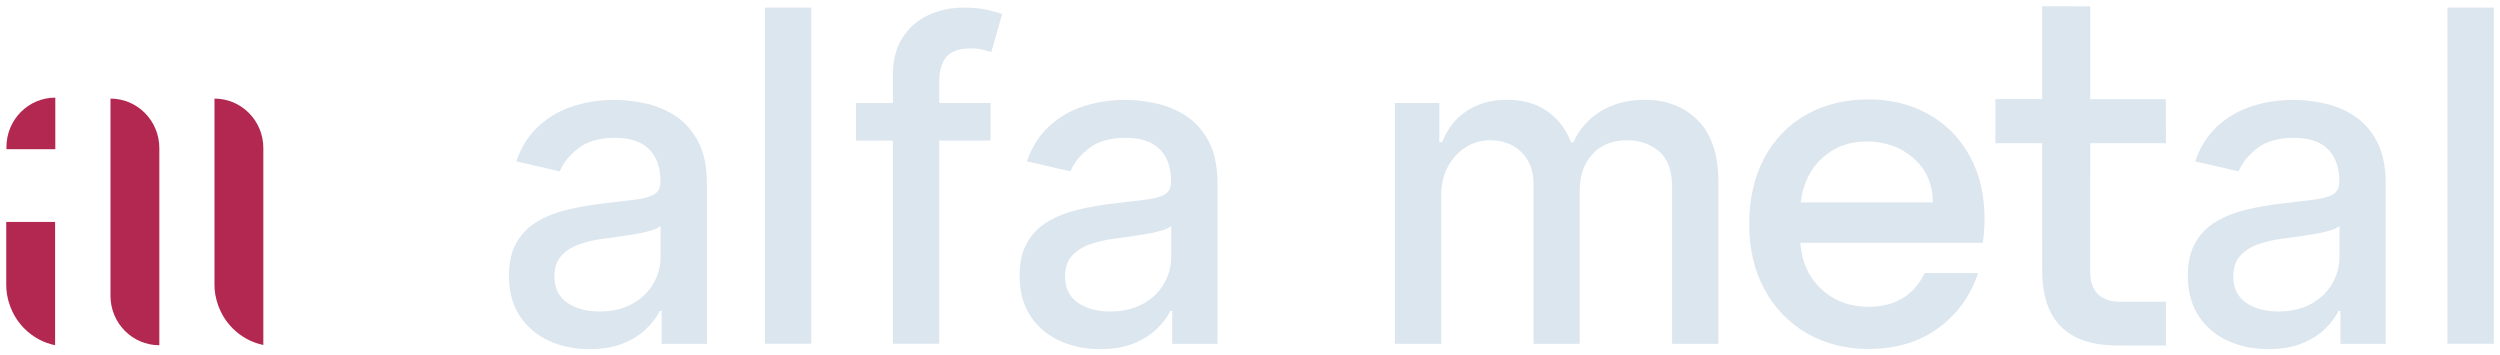
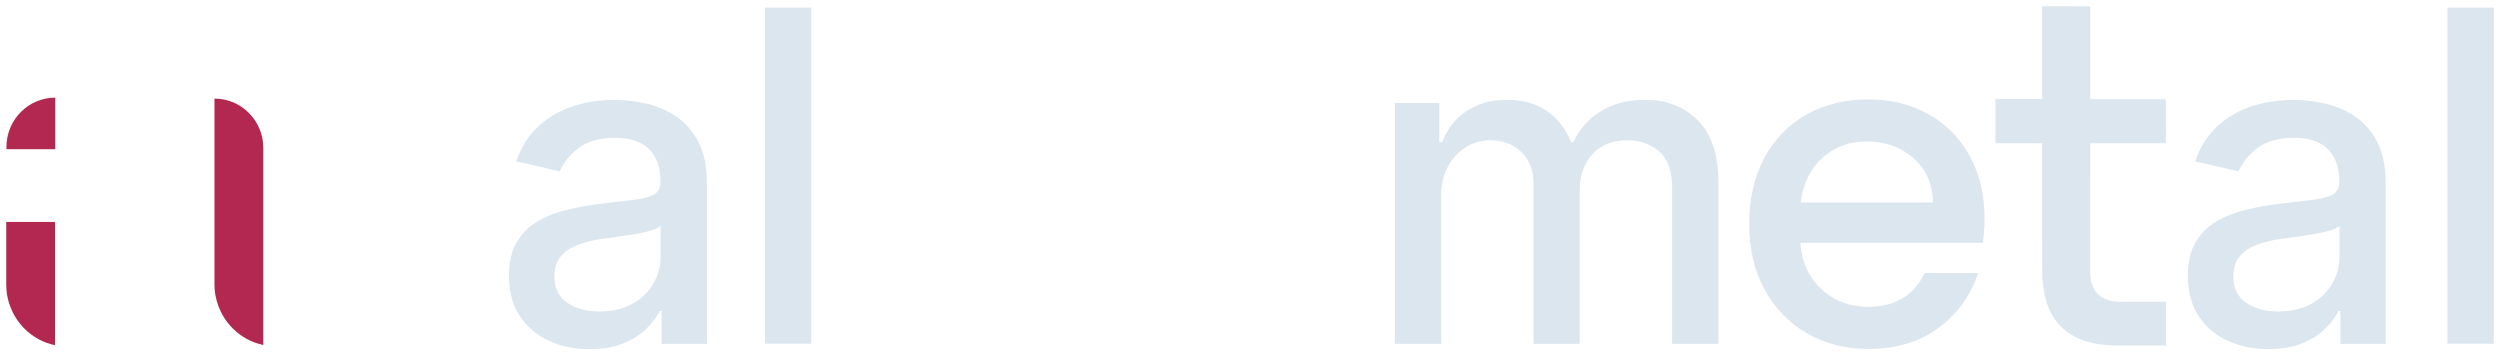
<svg xmlns="http://www.w3.org/2000/svg" viewBox="5809.68 5154.34 401 57" data-guides="{&quot;vertical&quot;:[],&quot;horizontal&quot;:[]}">
  <path fill="#DCE6EF" stroke="none" fill-opacity="1" stroke-width="1" stroke-opacity="1" alignment-baseline="baseline" baseline-shift="baseline" font-size-adjust="none" id="tSvg108bbf29e4f" title="Path 2" d="M 6127.719 5193.281 C 6117.962 5193.281 6108.205 5193.281 6098.448 5193.281C 6098.68 5196.377 6099.815 5198.861 6101.857 5200.739C 6103.894 5202.617 6106.401 5203.552 6109.368 5203.552C 6113.633 5203.552 6116.647 5201.745 6118.41 5198.137C 6121.261 5198.137 6124.112 5198.137 6126.963 5198.137C 6125.805 5201.704 6123.704 5204.624 6120.667 5206.896C 6117.63 5209.168 6113.866 5210.31 6109.368 5210.31C 6105.709 5210.31 6102.427 5209.48 6099.53 5207.814C 6096.632 5206.148 6094.363 5203.806 6092.717 5200.78C 6091.07 5197.755 6090.25 5194.252 6090.25 5190.262C 6090.25 5186.277 6091.047 5182.769 6092.647 5179.743C 6094.247 5176.718 6096.493 5174.387 6099.39 5172.745C 6102.288 5171.102 6105.616 5170.284 6109.368 5170.284C 6112.982 5170.284 6116.205 5171.085 6119.032 5172.674C 6121.86 5174.269 6124.059 5176.506 6125.636 5179.39C 6127.213 5182.274 6127.998 5185.594 6127.998 5189.343C 6127.998 5190.797 6127.905 5192.11 6127.719 5193.281ZM 6119.725 5186.807 C 6119.678 5183.852 6118.637 5181.485 6116.595 5179.702C 6114.552 5177.918 6112.027 5177.03 6109.014 5177.03C 6106.279 5177.03 6103.94 5177.907 6101.991 5179.667C 6100.042 5181.427 6098.884 5183.805 6098.512 5186.807C 6105.583 5186.807 6112.654 5186.807 6119.725 5186.807Z" />
  <path fill="#DCE6EF" stroke="none" fill-opacity="1" stroke-width="1" stroke-opacity="1" alignment-baseline="baseline" baseline-shift="baseline" font-size-adjust="none" id="tSvgcb4bea4134" title="Path 3" d="M 6144.953 5170.238 C 6144.953 5166.235 6144.953 5162.232 6144.953 5158.23C 6144.953 5157.272 6144.953 5156.315 6144.953 5155.357C 6142.381 5155.352 6139.81 5155.346 6137.238 5155.34C 6137.238 5156.299 6137.238 5157.265 6137.238 5158.224C 6137.238 5162.227 6137.238 5166.229 6137.238 5170.232C 6134.742 5170.232 6132.24 5170.232 6129.744 5170.232C 6129.744 5172.592 6129.744 5174.946 6129.744 5177.307C 6132.24 5177.307 6134.736 5177.307 6137.238 5177.307C 6137.238 5180.615 6137.238 5183.917 6137.238 5187.225C 6137.238 5188.237 6137.238 5189.25 6137.238 5190.262C 6137.244 5192.752 6137.25 5195.248 6137.255 5197.738C 6137.255 5205.754 6141.305 5209.763 6149.404 5209.763C 6151.969 5209.763 6154.535 5209.763 6157.101 5209.763C 6157.101 5208.378 6157.101 5206.992 6157.101 5205.607C 6157.101 5204.65 6157.101 5203.692 6157.101 5202.735C 6154.671 5202.735 6152.241 5202.735 6149.811 5202.735C 6148.194 5202.735 6146.978 5202.329 6146.163 5201.511C 6145.354 5200.692 6144.947 5199.468 6144.947 5197.832C 6144.947 5195.591 6144.947 5193.35 6144.947 5191.11C 6144.947 5190.827 6144.947 5190.545 6144.947 5190.262C 6144.947 5189.748 6144.947 5189.234 6144.947 5188.72C 6144.947 5188.675 6144.947 5188.63 6144.947 5188.585C 6144.947 5188.141 6144.947 5187.698 6144.947 5187.254C 6144.947 5186.46 6144.947 5185.665 6144.947 5184.87C 6144.947 5183.911 6144.953 5182.952 6144.953 5181.992C 6144.953 5181.763 6144.953 5180.438 6144.953 5180.209C 6144.953 5179.638 6144.953 5177.884 6144.953 5177.313C 6149.002 5177.313 6153.046 5177.313 6157.096 5177.313C 6157.09 5174.952 6157.084 5172.598 6157.078 5170.238C 6153.04 5170.238 6148.997 5170.238 6144.953 5170.238Z" />
  <path fill="#B32851" stroke="none" fill-opacity="1" stroke-width="1" stroke-opacity="1" alignment-baseline="baseline" baseline-shift="baseline" font-size-adjust="none" id="tSvg8526ca0a82" title="Path 4" d="M 5810.714 5178.267 C 5813.327 5178.267 5815.939 5178.267 5818.551 5178.267C 5818.551 5175.51 5818.551 5172.754 5818.551 5169.997C 5814.223 5169.997 5810.714 5173.546 5810.714 5177.926C 5810.714 5178.039 5810.714 5178.153 5810.714 5178.267Z" />
-   <path fill="#B32851" stroke="none" fill-opacity="1" stroke-width="1" stroke-opacity="1" alignment-baseline="baseline" baseline-shift="baseline" font-size-adjust="none" id="tSvgca6028ae07" title="Path 5" d="M 5827.401 5170.155 C 5827.401 5180.699 5827.401 5191.243 5827.401 5201.787C 5827.401 5206.167 5830.909 5209.716 5835.238 5209.716C 5835.238 5199.172 5835.238 5188.628 5835.238 5178.084C 5835.232 5173.705 5831.724 5170.155 5827.401 5170.155Z" />
  <path fill="#B32851" stroke="none" fill-opacity="1" stroke-width="1" stroke-opacity="1" alignment-baseline="baseline" baseline-shift="baseline" font-size-adjust="none" id="tSvg153a17bf8f1" title="Path 6" d="M 5844.082 5170.155 C 5844.082 5179.703 5844.082 5189.244 5844.082 5198.791C 5844.082 5198.797 5844.082 5199.98 5844.082 5199.98C 5844.082 5199.98 5844.082 5199.986 5844.082 5199.992C 5844.082 5199.998 5844.082 5199.998 5844.082 5200.004C 5844.082 5201.069 5844.262 5202.176 5844.675 5203.324C 5844.675 5203.329 5844.681 5203.335 5844.681 5203.341C 5844.71 5203.424 5844.739 5203.506 5844.774 5203.588C 5844.751 5203.53 5844.728 5203.459 5844.704 5203.394C 5845.187 5204.724 5845.949 5205.949 5846.973 5206.979C 5848.346 5208.368 5850.057 5209.292 5851.919 5209.675C 5851.919 5203.218 5851.919 5196.766 5851.919 5190.309C 5851.919 5190.298 5851.919 5190.292 5851.919 5190.28C 5851.919 5186.215 5851.919 5182.149 5851.919 5178.084C 5851.919 5173.705 5848.41 5170.155 5844.082 5170.155Z" />
  <path fill="#B32851" stroke="none" fill-opacity="1" stroke-width="1" stroke-opacity="1" alignment-baseline="baseline" baseline-shift="baseline" font-size-adjust="none" id="tSvga42745a7cd" title="Path 7" d="M 5810.68 5200.045 C 5810.68 5201.111 5810.86 5202.217 5811.273 5203.365C 5811.273 5203.371 5811.279 5203.377 5811.279 5203.383C 5811.308 5203.465 5811.337 5203.548 5811.372 5203.63C 5811.349 5203.571 5811.325 5203.501 5811.302 5203.436C 5811.785 5204.766 5812.547 5205.99 5813.571 5207.02C 5814.939 5208.404 5816.649 5209.328 5818.499 5209.71C 5818.505 5209.71 5818.511 5209.71 5818.517 5209.716C 5818.517 5203.259 5818.517 5196.808 5818.517 5190.351C 5818.517 5190.339 5818.517 5190.333 5818.517 5190.322C 5818.517 5190.192 5818.517 5190.063 5818.517 5189.933C 5818.511 5189.933 5818.505 5189.933 5818.499 5189.933C 5815.893 5189.933 5813.286 5189.933 5810.68 5189.933C 5810.68 5192.9 5810.68 5195.866 5810.68 5198.827C 5810.68 5199.221 5810.68 5199.622 5810.68 5200.016C 5810.68 5200.022 5810.68 5200.022 5810.68 5200.028C 5810.68 5200.034 5810.68 5200.04 5810.68 5200.045Z" />
-   <path fill="#B32851" stroke="none" fill-opacity="1" stroke-width="1" stroke-opacity="1" alignment-baseline="baseline" baseline-shift="baseline" font-size-adjust="none" id="tSvgfebe70d0e5" title="Path 8" d="M 5811.372 5203.631 C 5811.395 5203.695 5811.424 5203.759 5811.447 5203.818Z" />
  <path fill="#DCE6EF" stroke="none" fill-opacity="1" stroke-width="1" stroke-opacity="1" alignment-baseline="baseline" baseline-shift="baseline" font-size-adjust="none" id="tSvgeeb83b82e1" title="Path 9" d="M 5904.225 5210.34 C 5901.804 5210.34 5899.617 5209.881 5897.662 5208.968C 5895.707 5208.056 5894.159 5206.726 5893.025 5204.983C 5891.89 5203.241 5891.32 5201.105 5891.32 5198.568C 5891.32 5196.39 5891.733 5194.594 5892.565 5193.188C 5893.391 5191.781 5894.514 5190.663 5895.922 5189.844C 5897.33 5189.02 5898.907 5188.402 5900.646 5187.984C 5902.386 5187.566 5904.161 5187.249 5905.964 5187.031C 5908.251 5186.76 5910.107 5186.542 5911.533 5186.366C 5912.958 5186.189 5913.994 5185.901 5914.639 5185.5C 5915.285 5185.1 5915.611 5184.447 5915.611 5183.54C 5915.611 5183.481 5915.611 5183.423 5915.611 5183.364C 5915.611 5181.168 5915 5179.467 5913.784 5178.261C 5912.568 5177.054 5910.753 5176.448 5908.35 5176.448C 5905.848 5176.448 5903.881 5177.007 5902.444 5178.119C 5901.013 5179.232 5900.018 5180.468 5899.471 5181.827C 5897.142 5181.292 5894.813 5180.756 5892.483 5180.221C 5893.31 5177.872 5894.526 5175.977 5896.126 5174.523C 5897.726 5173.075 5899.57 5172.015 5901.659 5171.356C 5903.747 5170.691 5905.941 5170.361 5908.245 5170.361C 5909.769 5170.361 5911.387 5170.544 5913.103 5170.903C 5914.82 5171.262 5916.426 5171.921 5917.927 5172.875C 5919.428 5173.828 5920.656 5175.194 5921.621 5176.96C 5922.581 5178.731 5923.064 5181.021 5923.064 5183.841C 5923.064 5192.391 5923.064 5200.942 5923.064 5209.492C 5920.645 5209.492 5918.227 5209.492 5915.809 5209.492C 5915.809 5207.732 5915.809 5205.972 5915.809 5204.212C 5915.71 5204.212 5915.611 5204.212 5915.512 5204.212C 5915.029 5205.184 5914.308 5206.143 5913.348 5207.079C 5912.388 5208.021 5911.154 5208.798 5909.641 5209.416C 5908.134 5210.028 5906.325 5210.34 5904.225 5210.34ZM 5905.836 5204.301 C 5907.89 5204.301 5909.653 5203.889 5911.119 5203.07C 5912.586 5202.252 5913.703 5201.169 5914.477 5199.839C 5915.245 5198.509 5915.634 5197.078 5915.634 5195.554C 5915.634 5193.894 5915.634 5192.234 5915.634 5190.574C 5915.367 5190.845 5914.861 5191.092 5914.104 5191.316C 5913.348 5191.54 5912.493 5191.734 5911.533 5191.893C 5910.572 5192.052 5909.635 5192.193 5908.722 5192.322C 5907.809 5192.446 5907.046 5192.552 5906.435 5192.634C 5904.993 5192.817 5903.678 5193.129 5902.497 5193.564C 5901.31 5194 5900.367 5194.624 5899.663 5195.436C 5898.959 5196.248 5898.604 5197.326 5898.604 5198.668C 5898.604 5200.528 5899.285 5201.934 5900.641 5202.882C 5902.002 5203.83 5903.736 5204.301 5905.836 5204.301Z" />
  <path fill="#DCE6EF" stroke="none" fill-opacity="1" stroke-width="1" stroke-opacity="1" alignment-baseline="baseline" baseline-shift="baseline" font-size-adjust="none" id="tSvgf55799f0bc" title="Path 10" d="M 5939.809 5155.563 C 5939.809 5173.536 5939.809 5191.508 5939.809 5209.48C 5937.332 5209.48 5934.855 5209.48 5932.379 5209.48C 5932.379 5191.508 5932.379 5173.536 5932.379 5155.563C 5934.855 5155.563 5937.332 5155.563 5939.809 5155.563Z" />
-   <path fill="#DCE6EF" stroke="none" fill-opacity="1" stroke-width="1" stroke-opacity="1" alignment-baseline="baseline" baseline-shift="baseline" font-size-adjust="none" id="tSvgbd0a8d8e8" title="Path 11" d="M 5968.557 5170.856 C 5968.557 5172.867 5968.557 5174.878 5968.557 5176.889C 5961.364 5176.889 5954.171 5176.889 5946.978 5176.889C 5946.978 5174.878 5946.978 5172.867 5946.978 5170.856C 5954.171 5170.856 5961.364 5170.856 5968.557 5170.856ZM 5952.895 5209.48 C 5952.895 5195.112 5952.895 5180.744 5952.895 5166.376C 5952.895 5163.963 5953.418 5161.956 5954.46 5160.355C 5955.501 5158.754 5956.886 5157.553 5958.614 5156.758C 5960.336 5155.964 5962.21 5155.563 5964.234 5155.563C 5965.724 5155.563 5967.004 5155.687 5968.063 5155.928C 5969.122 5156.17 5969.913 5156.393 5970.425 5156.594C 5969.845 5158.622 5969.265 5160.651 5968.685 5162.68C 5968.336 5162.58 5967.888 5162.456 5967.341 5162.315C 5966.794 5162.174 5966.131 5162.103 5965.351 5162.103C 5963.548 5162.103 5962.256 5162.556 5961.488 5163.463C 5960.72 5164.369 5960.33 5165.676 5960.33 5167.383C 5960.33 5181.415 5960.33 5195.448 5960.33 5209.48C 5957.851 5209.48 5955.373 5209.48 5952.895 5209.48Z" />
-   <path fill="#DCE6EF" stroke="none" fill-opacity="1" stroke-width="1" stroke-opacity="1" alignment-baseline="baseline" baseline-shift="baseline" font-size-adjust="none" id="tSvg170a1e7c77a" title="Path 12" d="M 5986.133 5210.34 C 5983.713 5210.34 5981.525 5209.881 5979.57 5208.968C 5977.615 5208.056 5976.068 5206.726 5974.933 5204.983C 5973.799 5203.241 5973.228 5201.105 5973.228 5198.568C 5973.228 5196.39 5973.641 5194.594 5974.473 5193.188C 5975.3 5191.781 5976.423 5190.663 5977.831 5189.844C 5979.239 5189.02 5980.815 5188.402 5982.555 5187.984C 5984.295 5187.566 5986.069 5187.249 5987.873 5187.031C 5990.159 5186.76 5992.015 5186.542 5993.441 5186.366C 5994.866 5186.189 5995.902 5185.901 5996.548 5185.5C 5997.194 5185.1 5997.519 5184.447 5997.519 5183.54C 5997.519 5183.481 5997.519 5183.423 5997.519 5183.364C 5997.519 5181.168 5996.908 5179.467 5995.692 5178.261C 5994.476 5177.054 5992.661 5176.448 5990.258 5176.448C 5987.756 5176.448 5985.79 5177.007 5984.353 5178.119C 5982.921 5179.232 5981.932 5180.468 5981.38 5181.827C 5979.05 5181.292 5976.721 5180.756 5974.392 5180.221C 5975.218 5177.872 5976.434 5175.977 5978.034 5174.523C 5979.634 5173.075 5981.479 5172.015 5983.567 5171.356C 5985.656 5170.691 5987.849 5170.361 5990.153 5170.361C 5991.678 5170.361 5993.295 5170.544 5995.012 5170.903C 5996.728 5171.262 5998.334 5171.921 5999.835 5172.875C 6001.336 5173.828 6002.564 5175.194 6003.524 5176.96C 6004.484 5178.731 6004.967 5181.021 6004.967 5183.841C 6004.967 5192.391 6004.967 5200.942 6004.967 5209.492C 6002.546 5209.492 6000.126 5209.492 5997.706 5209.492C 5997.706 5207.732 5997.706 5205.972 5997.706 5204.212C 5997.607 5204.212 5997.508 5204.212 5997.409 5204.212C 5996.926 5205.184 5996.204 5206.143 5995.244 5207.079C 5994.284 5208.021 5993.051 5208.798 5991.538 5209.416C 5990.043 5210.028 5988.233 5210.34 5986.133 5210.34ZM 5987.745 5204.301 C 5989.799 5204.301 5991.561 5203.889 5993.028 5203.07C 5994.494 5202.252 5995.611 5201.169 5996.385 5199.839C 5997.153 5198.509 5997.543 5197.078 5997.543 5195.554C 5997.543 5193.894 5997.543 5192.234 5997.543 5190.574C 5997.275 5190.845 5996.769 5191.092 5996.012 5191.316C 5995.256 5191.54 5994.401 5191.734 5993.441 5191.893C 5992.481 5192.052 5991.544 5192.193 5990.631 5192.322C 5989.717 5192.446 5988.955 5192.552 5988.344 5192.634C 5986.901 5192.817 5985.586 5193.129 5984.405 5193.564C 5983.218 5194 5982.276 5194.624 5981.572 5195.436C 5980.868 5196.248 5980.513 5197.326 5980.513 5198.668C 5980.513 5200.528 5981.193 5201.934 5982.549 5202.882C 5983.911 5203.83 5985.639 5204.301 5987.745 5204.301Z" />
  <path fill="#DCE6EF" stroke="none" fill-opacity="1" stroke-width="1" stroke-opacity="1" alignment-baseline="baseline" baseline-shift="baseline" font-size-adjust="none" id="tSvgb9857c1759" title="Path 13" d="M 6033.412 5209.481 C 6033.412 5196.606 6033.412 5183.731 6033.412 5170.856C 6035.79 5170.856 6038.168 5170.856 6040.546 5170.856C 6040.546 5172.951 6040.546 5175.047 6040.546 5177.142C 6040.703 5177.142 6040.86 5177.142 6041.017 5177.142C 6041.814 5175.011 6043.111 5173.352 6044.921 5172.151C 6046.73 5170.95 6048.889 5170.35 6051.408 5170.35C 6053.962 5170.35 6056.103 5170.956 6057.831 5172.163C 6059.565 5173.369 6060.845 5175.029 6061.671 5177.142C 6061.803 5177.142 6061.935 5177.142 6062.067 5177.142C 6062.981 5175.082 6064.429 5173.434 6066.419 5172.198C 6068.409 5170.968 6070.777 5170.35 6073.529 5170.35C 6076.991 5170.35 6079.824 5171.45 6082.018 5173.646C 6084.211 5175.841 6085.311 5179.155 6085.311 5183.582C 6085.311 5192.216 6085.311 5200.851 6085.311 5209.486C 6082.834 5209.486 6080.357 5209.486 6077.881 5209.486C 6077.881 5201.085 6077.881 5192.683 6077.881 5184.282C 6077.881 5181.669 6077.177 5179.773 6075.769 5178.596C 6074.361 5177.425 6072.679 5176.836 6070.725 5176.836C 6068.304 5176.836 6066.425 5177.59 6065.081 5179.085C 6063.737 5180.586 6063.068 5182.51 6063.068 5184.859C 6063.068 5193.066 6063.068 5201.273 6063.068 5209.481C 6060.599 5209.481 6058.13 5209.481 6055.661 5209.481C 6055.661 5200.922 6055.661 5192.364 6055.661 5183.805C 6055.661 5181.71 6055.015 5180.026 6053.724 5178.749C 6052.432 5177.478 6050.751 5176.836 6048.679 5176.836C 6047.271 5176.836 6045.974 5177.207 6044.787 5177.954C 6043.6 5178.702 6042.652 5179.738 6041.93 5181.062C 6041.209 5182.387 6040.848 5183.923 6040.848 5185.665C 6040.848 5193.604 6040.848 5201.542 6040.848 5209.481C 6038.369 5209.481 6035.89 5209.481 6033.412 5209.481Z" />
  <path fill="#DCE6EF" stroke="none" fill-opacity="1" stroke-width="1" stroke-opacity="1" alignment-baseline="baseline" baseline-shift="baseline" font-size-adjust="none" id="tSvg106388708d2" title="Path 14" d="M 6173.514 5210.34 C 6171.094 5210.34 6168.906 5209.881 6166.952 5208.968C 6164.997 5208.056 6163.449 5206.726 6162.314 5204.983C 6161.18 5203.241 6160.61 5201.105 6160.61 5198.568C 6160.61 5196.39 6161.023 5194.594 6161.855 5193.188C 6162.681 5191.781 6163.804 5190.663 6165.212 5189.844C 6166.62 5189.02 6168.197 5188.402 6169.936 5187.984C 6171.676 5187.566 6173.45 5187.249 6175.254 5187.031C 6177.541 5186.76 6179.397 5186.542 6180.822 5186.366C 6182.248 5186.189 6183.283 5185.901 6183.929 5185.5C 6184.575 5185.1 6184.901 5184.447 6184.901 5183.54C 6184.901 5183.481 6184.901 5183.423 6184.901 5183.364C 6184.901 5181.168 6184.29 5179.467 6183.074 5178.261C 6181.858 5177.054 6180.042 5176.448 6177.64 5176.448C 6175.138 5176.448 6173.171 5177.007 6171.734 5178.119C 6170.303 5179.232 6169.314 5180.468 6168.761 5181.827C 6166.431 5181.292 6164.102 5180.756 6161.773 5180.221C 6162.6 5177.872 6163.816 5175.977 6165.416 5174.523C 6167.016 5173.075 6168.86 5172.015 6170.949 5171.356C 6173.037 5170.691 6175.231 5170.361 6177.535 5170.361C 6179.059 5170.361 6180.677 5170.544 6182.393 5170.903C 6184.109 5171.262 6185.715 5171.921 6187.216 5172.875C 6188.717 5173.828 6189.945 5175.194 6190.905 5176.96C 6191.865 5178.731 6192.348 5181.021 6192.348 5183.841C 6192.348 5192.391 6192.348 5200.942 6192.348 5209.492C 6189.927 5209.492 6187.507 5209.492 6185.087 5209.492C 6185.087 5207.732 6185.087 5205.972 6185.087 5204.212C 6184.988 5204.212 6184.889 5204.212 6184.79 5204.212C 6184.307 5205.184 6183.586 5206.143 6182.626 5207.079C 6181.666 5208.021 6180.432 5208.798 6178.92 5209.416C 6177.424 5210.028 6175.615 5210.34 6173.514 5210.34ZM 6175.126 5204.301 C 6177.18 5204.301 6178.943 5203.889 6180.409 5203.07C 6181.875 5202.252 6182.992 5201.169 6183.766 5199.839C 6184.534 5198.509 6184.924 5197.078 6184.924 5195.554C 6184.924 5193.894 6184.924 5192.234 6184.924 5190.574C 6184.656 5190.845 6184.15 5191.092 6183.394 5191.316C 6182.637 5191.54 6181.782 5191.734 6180.822 5191.893C 6179.862 5192.052 6178.925 5192.193 6178.012 5192.322C 6177.098 5192.446 6176.336 5192.552 6175.725 5192.634C 6174.282 5192.817 6172.968 5193.129 6171.786 5193.564C 6170.6 5194 6169.657 5194.624 6168.953 5195.436C 6168.249 5196.248 6167.894 5197.326 6167.894 5198.668C 6167.894 5200.528 6168.575 5201.934 6169.93 5202.882C 6171.292 5203.83 6173.02 5204.301 6175.126 5204.301Z" />
  <path fill="#DCE6EF" stroke="none" fill-opacity="1" stroke-width="1" stroke-opacity="1" alignment-baseline="baseline" baseline-shift="baseline" font-size-adjust="none" id="tSvg145975af04d" title="Path 15" d="M 6209.68 5155.563 C 6209.68 5173.536 6209.68 5191.508 6209.68 5209.48C 6207.203 5209.48 6204.726 5209.48 6202.25 5209.48C 6202.25 5191.508 6202.25 5173.536 6202.25 5155.563C 6204.726 5155.563 6207.203 5155.563 6209.68 5155.563Z" />
  <defs />
</svg>